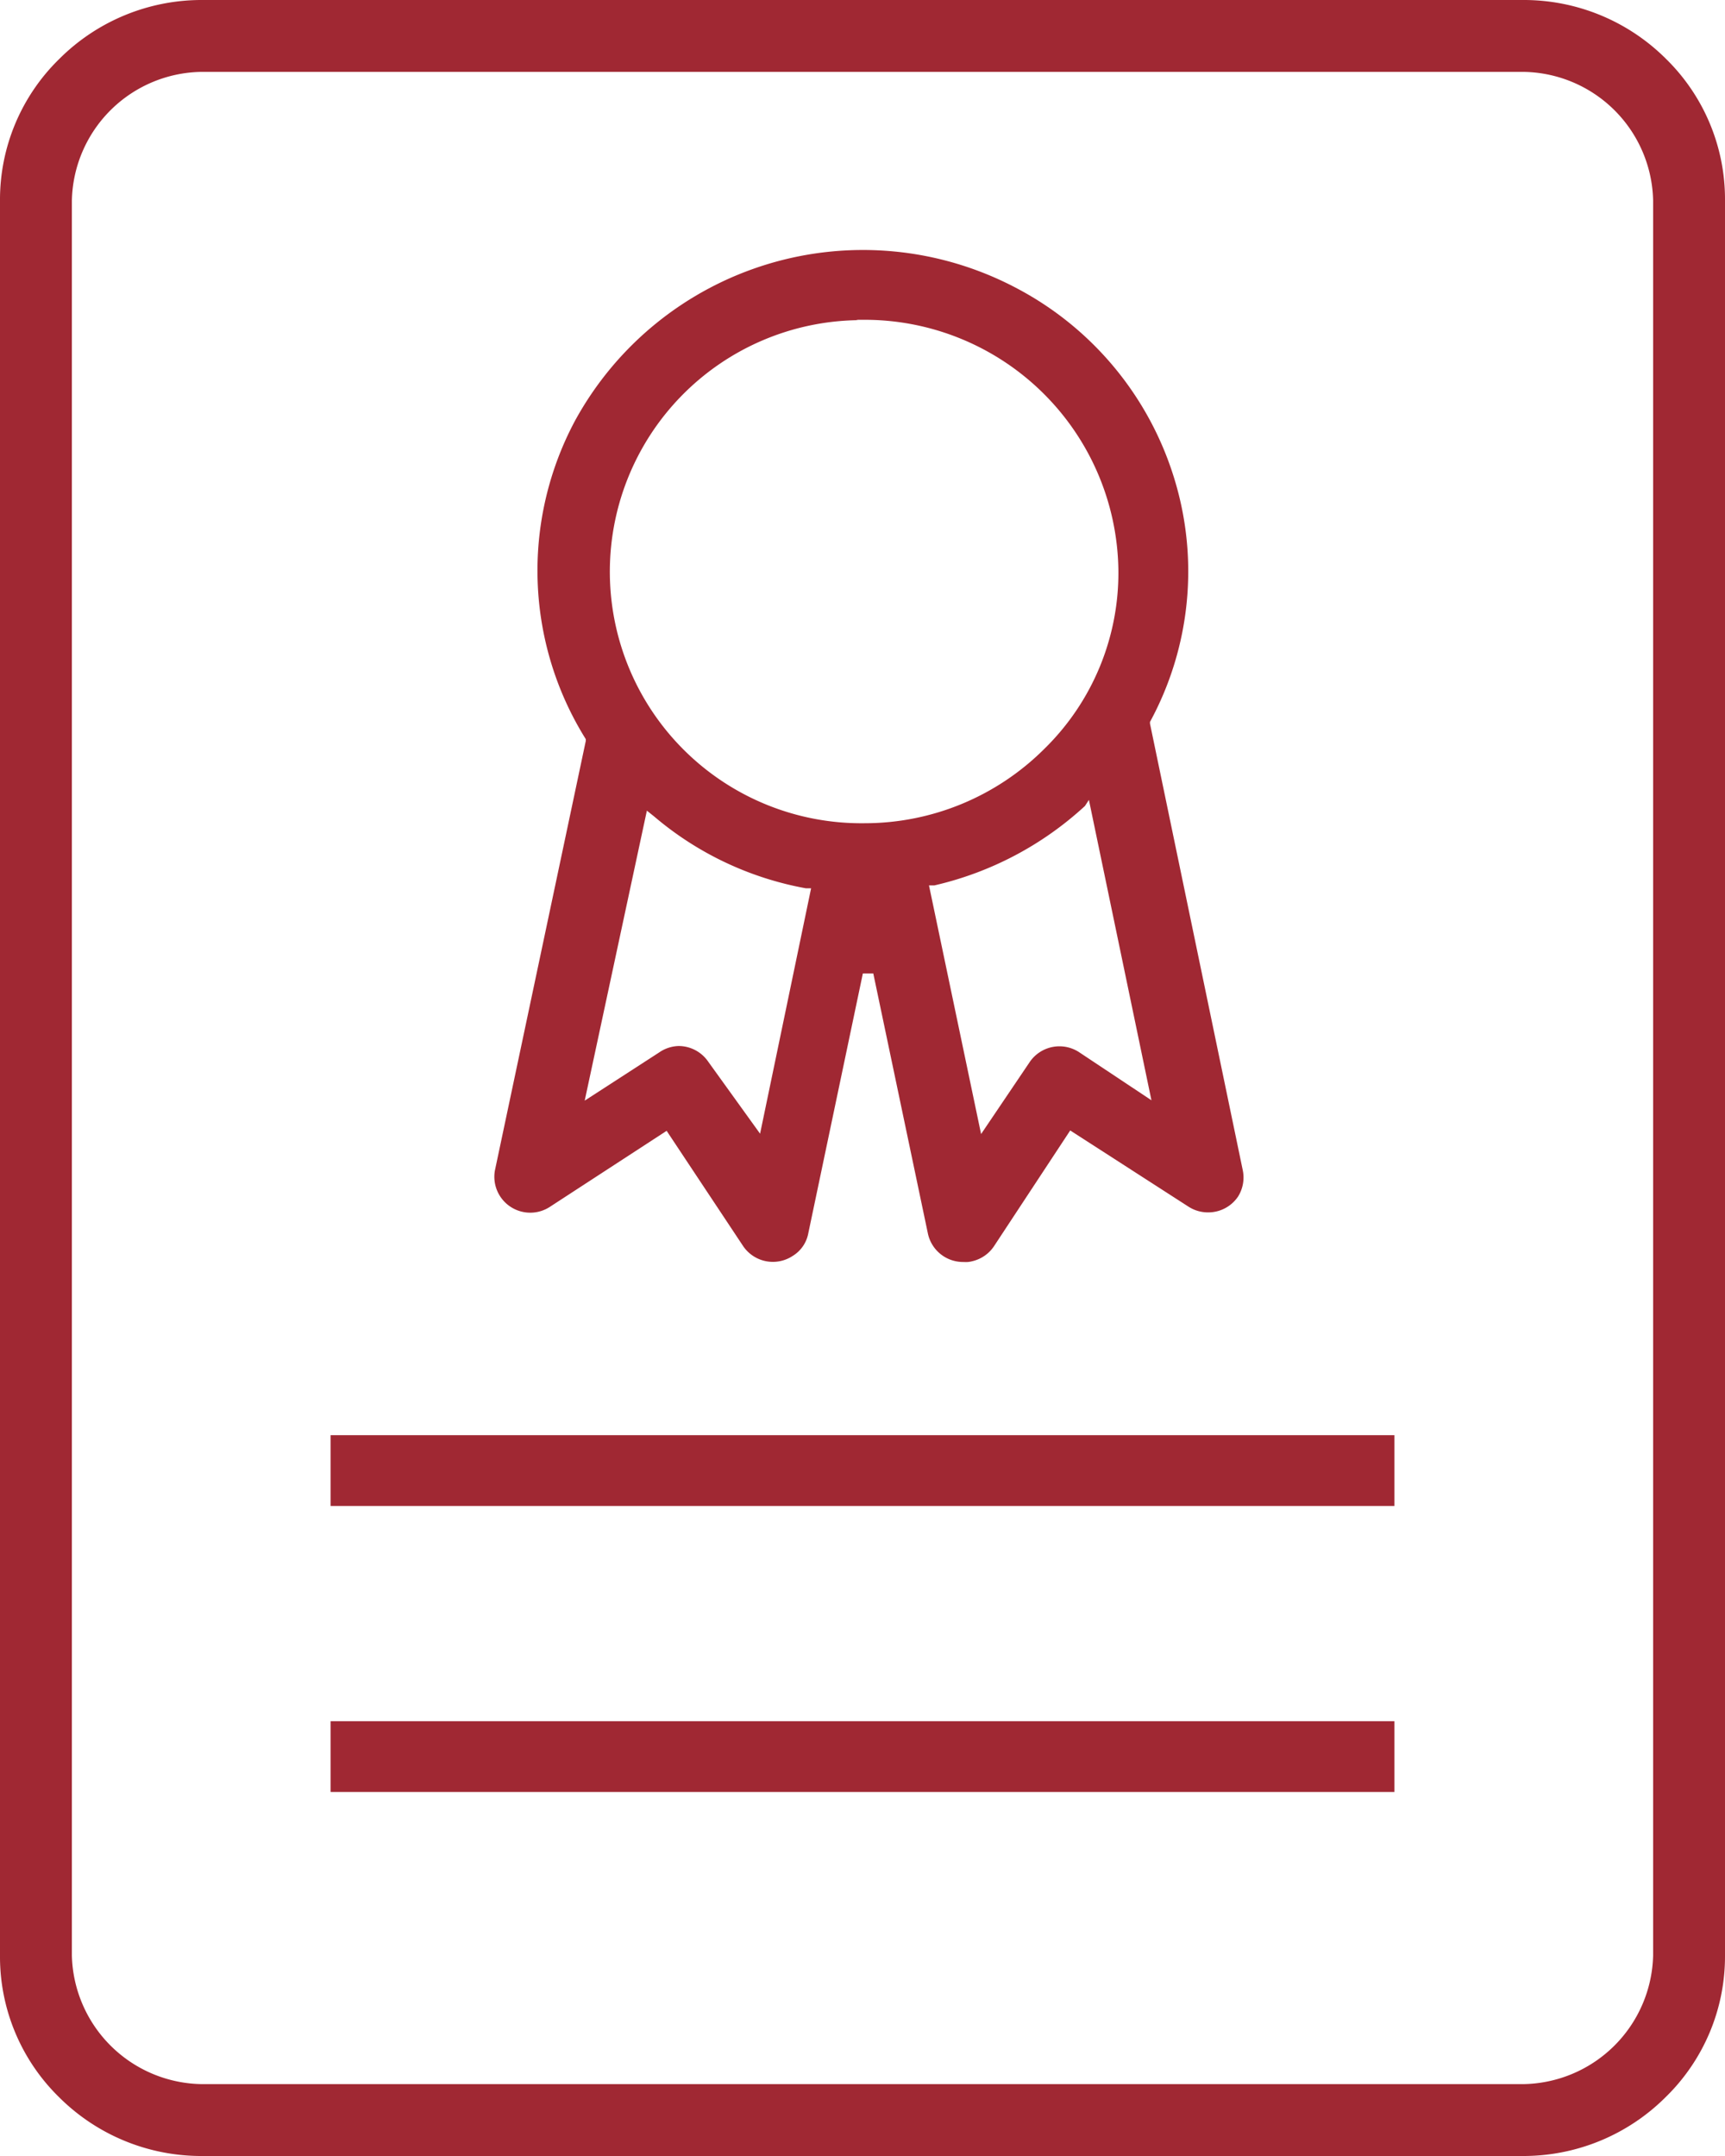
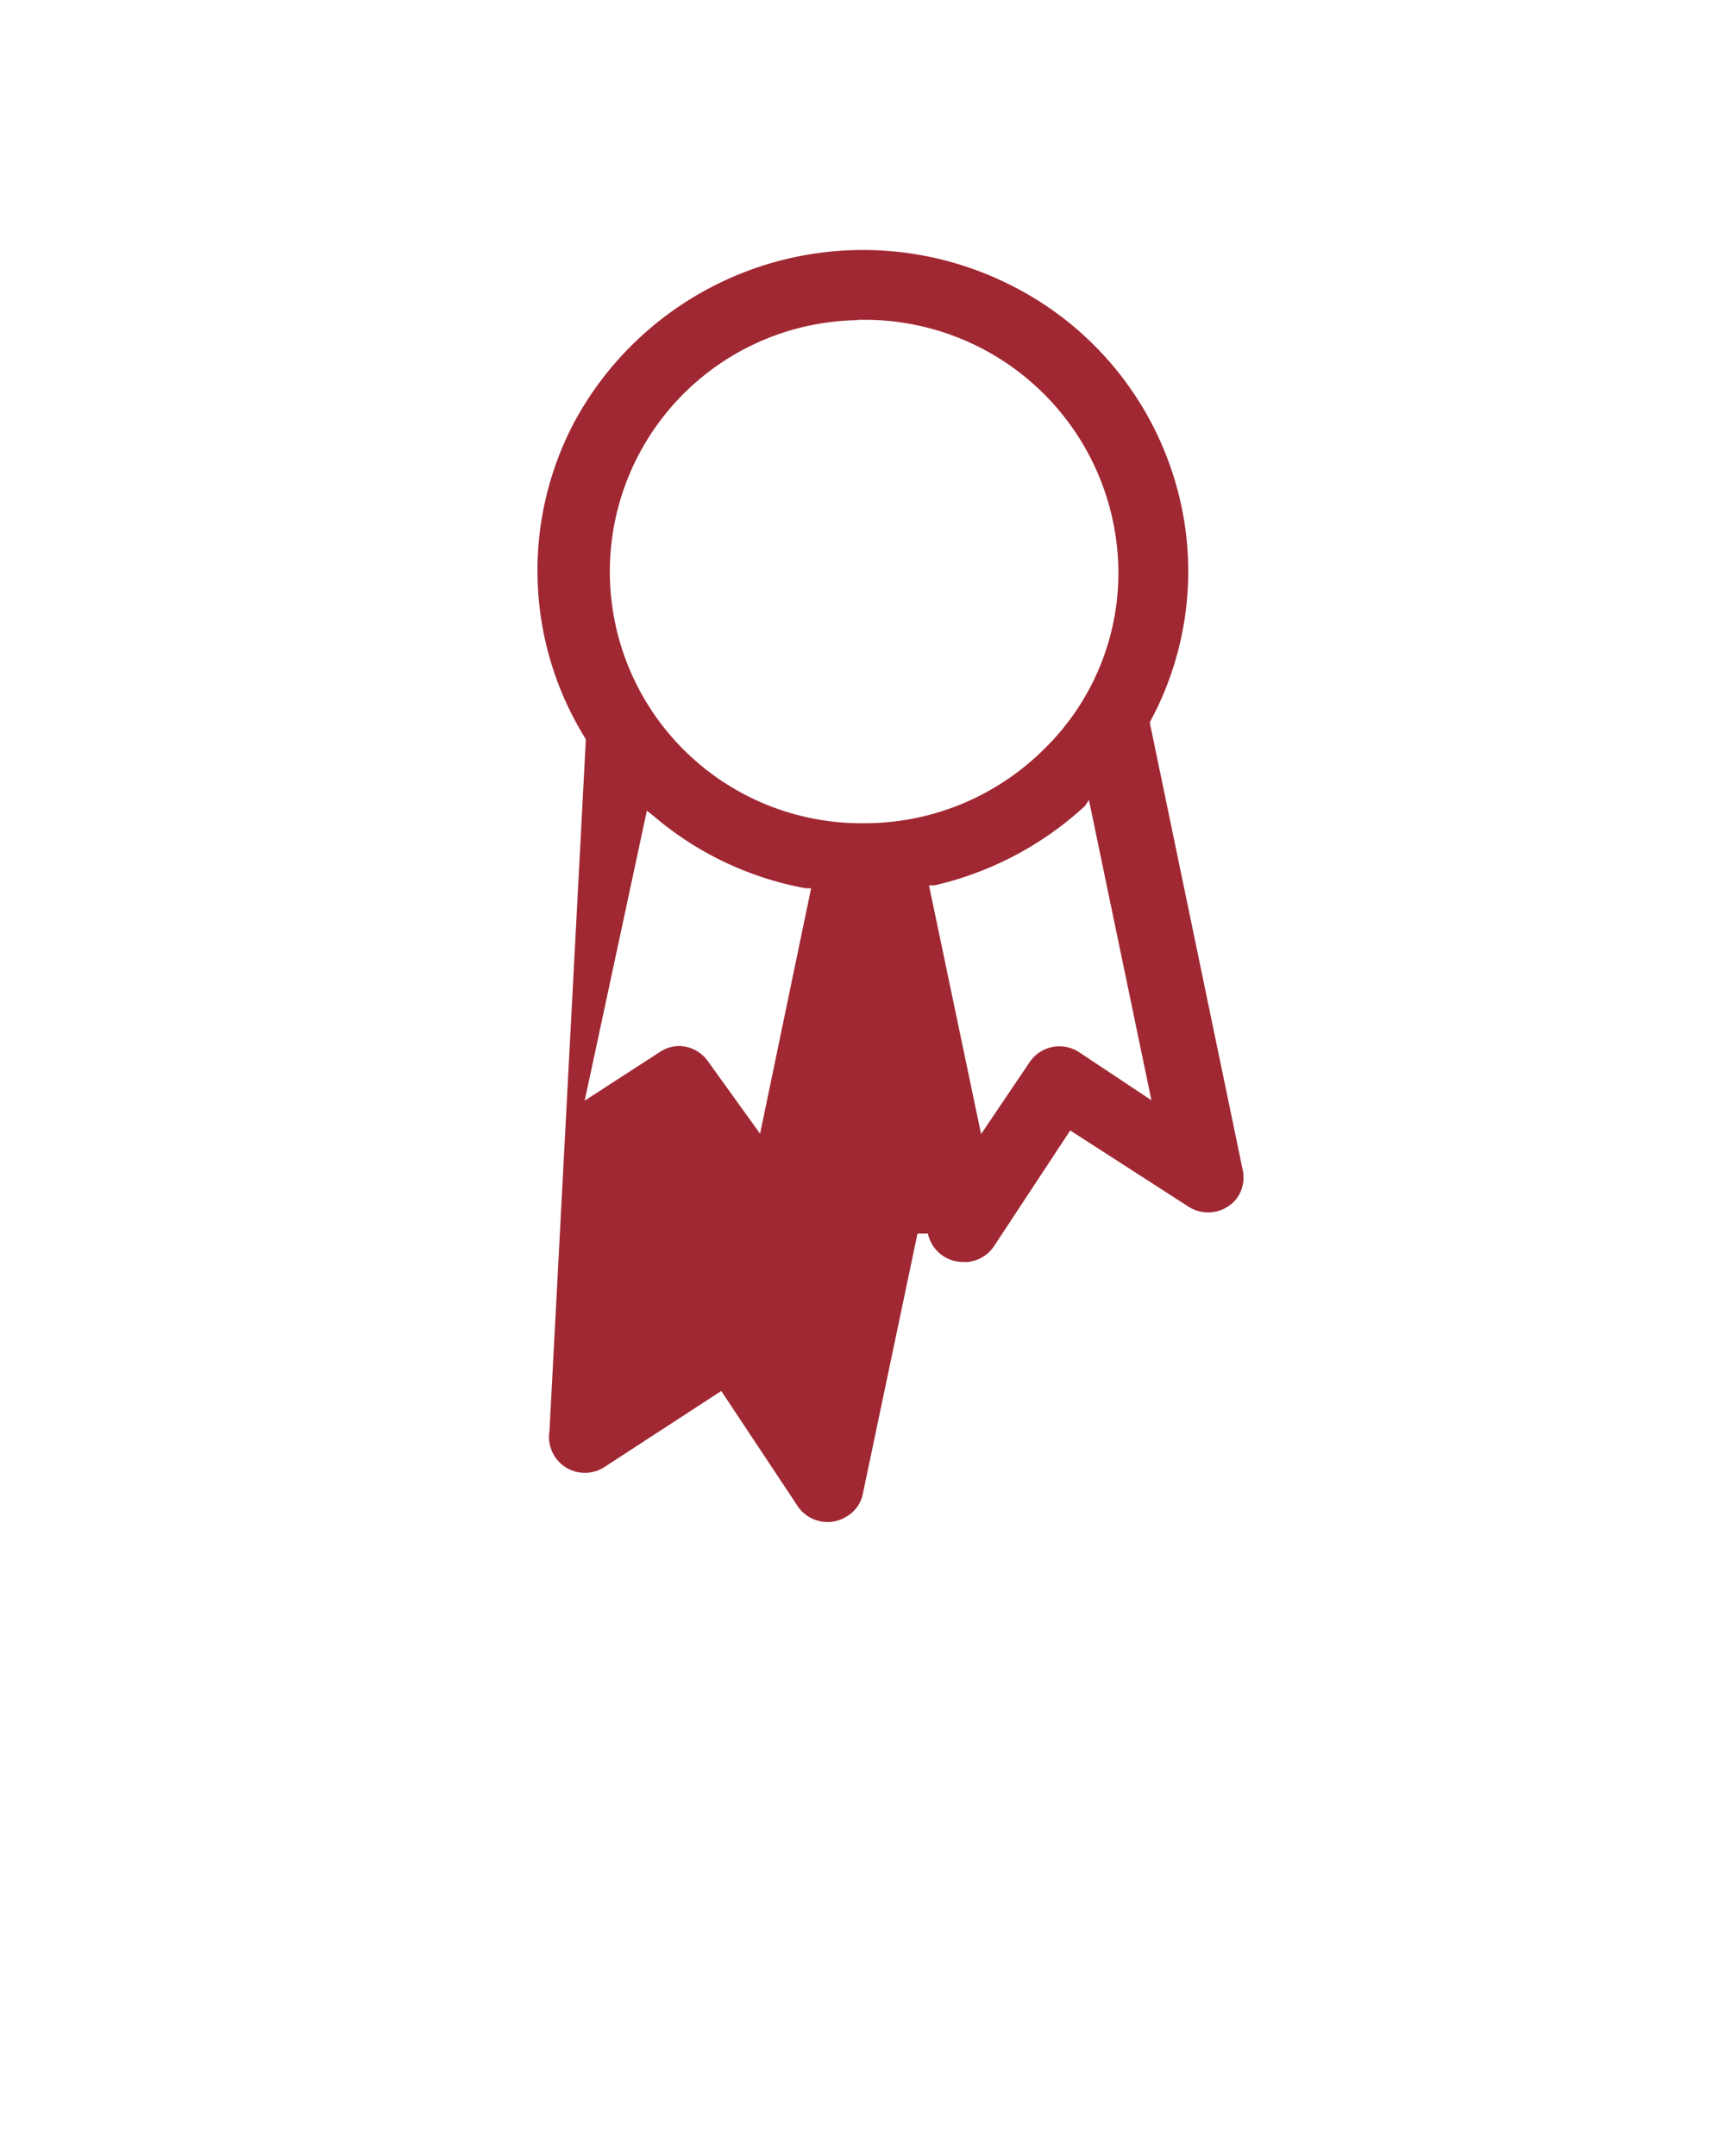
<svg xmlns="http://www.w3.org/2000/svg" width="48" height="60" viewBox="0 0 48 60">
  <defs>
    <style>.cls-1{fill:#a02833;}</style>
  </defs>
  <g id="Ebene_1_Kopie" data-name="Ebene 1 Kopie">
    <g id="Ebene_1_Kopie-2" data-name="Ebene 1 Kopie">
      <g id="Gruppe_2147" data-name="Gruppe 2147">
-         <path class="cls-1" d="M5.64,60a5.6,5.6,0,0,1-4-1.64A5.47,5.47,0,0,1,0,54.42V5.58A5.47,5.47,0,0,1,1.65,1.64,5.6,5.6,0,0,1,5.64,0H42.36a5.6,5.6,0,0,1,4,1.64A5.47,5.47,0,0,1,48,5.58V54.42a5.47,5.47,0,0,1-1.65,3.94,5.6,5.6,0,0,1-4,1.64H5.64Zm0-58A3.66,3.66,0,0,0,2,5.58V54.42A3.67,3.67,0,0,0,5.64,58H42.36A3.67,3.67,0,0,0,46,54.42V5.58A3.66,3.66,0,0,0,42.36,2Z" />
-         <path class="cls-1" d="M26.82,35.12a1,1,0,0,1-1-.79l-1.52-7.24h-.29l-1.52,7.24a.94.94,0,0,1-.43.62,1,1,0,0,1-1.38-.27l-2.13-3.21-3.24,2.11a1,1,0,0,1-1.11,0,1,1,0,0,1-.43-1L16.3,20.62l0-.05A8.85,8.85,0,0,1,16,11.71,9.13,9.13,0,0,1,28.25,8a8.94,8.94,0,0,1,4.42,5.3A8.78,8.78,0,0,1,32,20.09l0,.05,2.58,12.42a1,1,0,0,1-.13.74,1,1,0,0,1-.83.44,1,1,0,0,1-.55-.16l-3.29-2.12-2.12,3.22a1,1,0,0,1-.61.42A.68.68,0,0,1,26.82,35.12Zm3.37-12.69A9.24,9.24,0,0,1,26,24.64l-.15,0,1.45,6.92,1.35-2a1,1,0,0,1,1.39-.27l2,1.33-1.74-8.36ZM18.88,29.11a1,1,0,0,1,.83.44l1.44,2,1.42-6.83-.15,0a9,9,0,0,1-4.22-2l-.2-.16-1.73,8.07,2.07-1.34A1,1,0,0,1,18.88,29.11Zm5-20.2a7,7,0,1,0,.18,14,7.08,7.08,0,0,0,5-2.07,6.85,6.85,0,0,0,2.06-5A7.06,7.06,0,0,0,24,8.9h-.18Z" />
-         <rect class="cls-1" x="9.2" y="39.94" width="29.6" height="1.97" />
-         <rect class="cls-1" x="9.2" y="47.9" width="29.6" height="1.97" />
+         <path class="cls-1" d="M26.82,35.12a1,1,0,0,1-1-.79h-.29l-1.52,7.24a.94.94,0,0,1-.43.62,1,1,0,0,1-1.38-.27l-2.13-3.21-3.24,2.11a1,1,0,0,1-1.11,0,1,1,0,0,1-.43-1L16.3,20.62l0-.05A8.85,8.85,0,0,1,16,11.71,9.13,9.13,0,0,1,28.25,8a8.94,8.94,0,0,1,4.42,5.3A8.78,8.78,0,0,1,32,20.09l0,.05,2.58,12.42a1,1,0,0,1-.13.74,1,1,0,0,1-.83.44,1,1,0,0,1-.55-.16l-3.29-2.12-2.12,3.22a1,1,0,0,1-.61.42A.68.68,0,0,1,26.82,35.12Zm3.37-12.69A9.24,9.24,0,0,1,26,24.64l-.15,0,1.45,6.92,1.35-2a1,1,0,0,1,1.39-.27l2,1.33-1.74-8.36ZM18.88,29.11a1,1,0,0,1,.83.44l1.44,2,1.42-6.83-.15,0a9,9,0,0,1-4.22-2l-.2-.16-1.73,8.07,2.07-1.34A1,1,0,0,1,18.88,29.11Zm5-20.2a7,7,0,1,0,.18,14,7.08,7.08,0,0,0,5-2.07,6.85,6.85,0,0,0,2.06-5A7.06,7.06,0,0,0,24,8.9h-.18Z" />
      </g>
    </g>
  </g>
</svg>